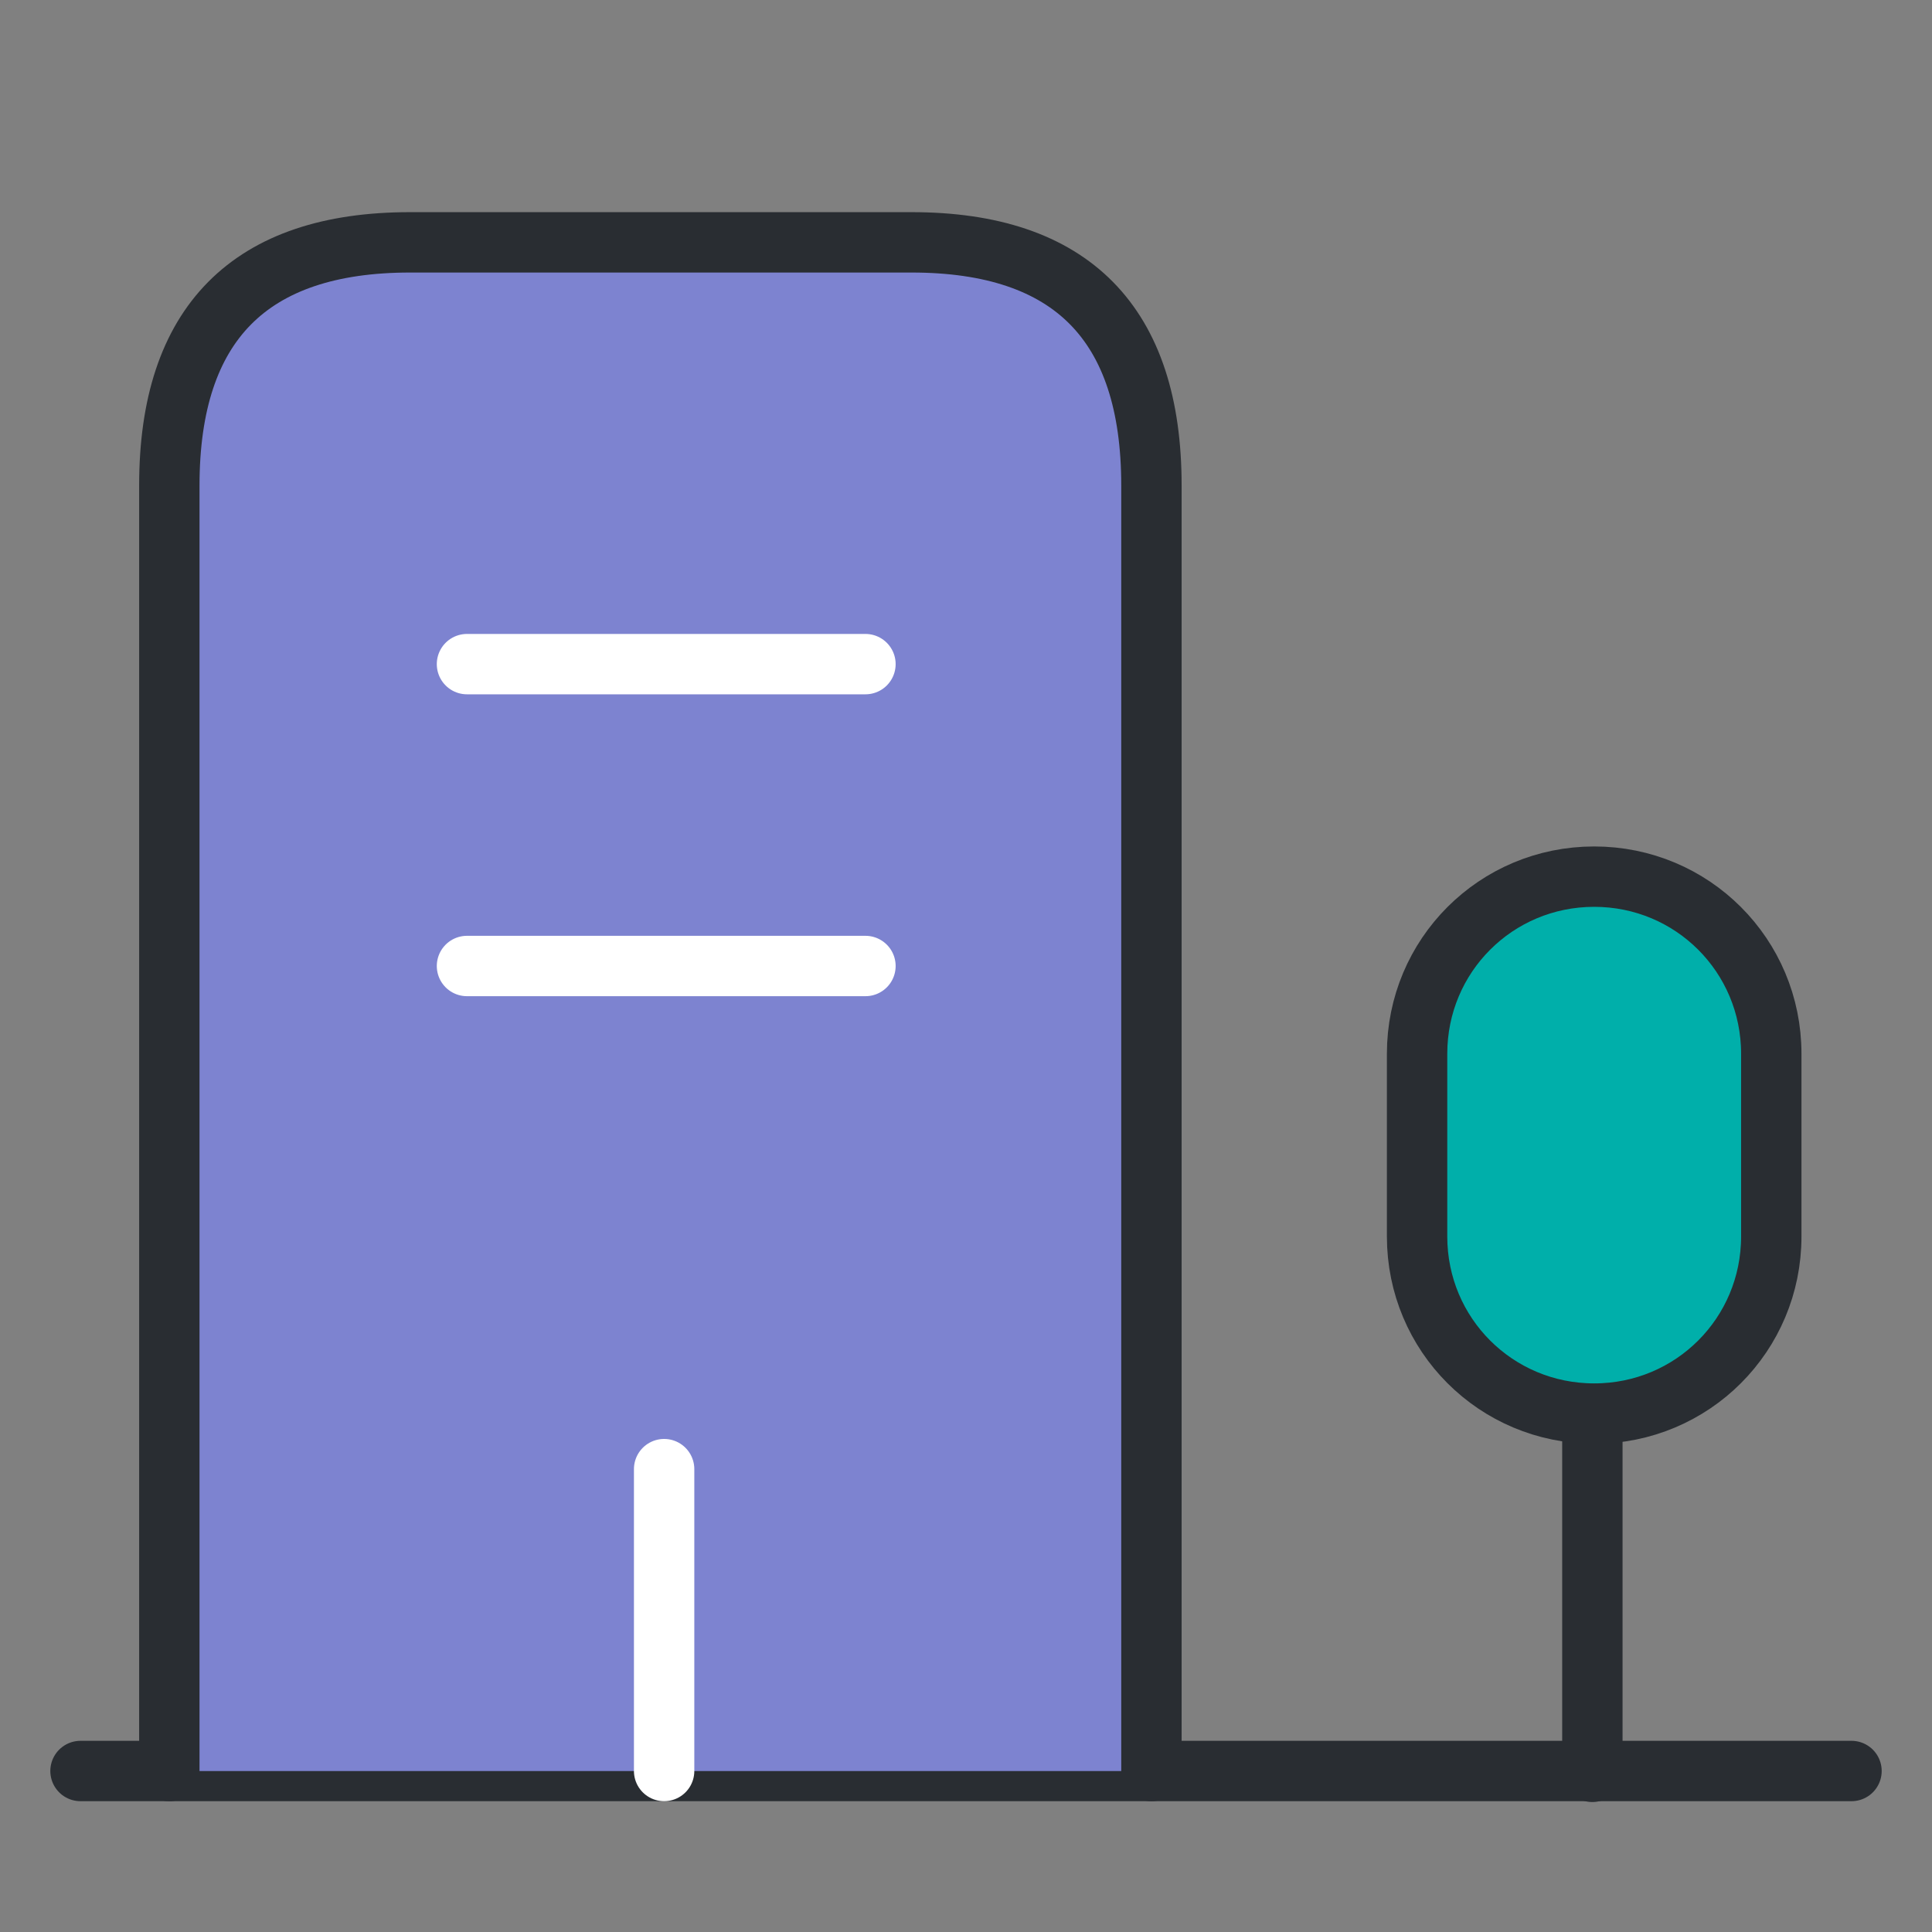
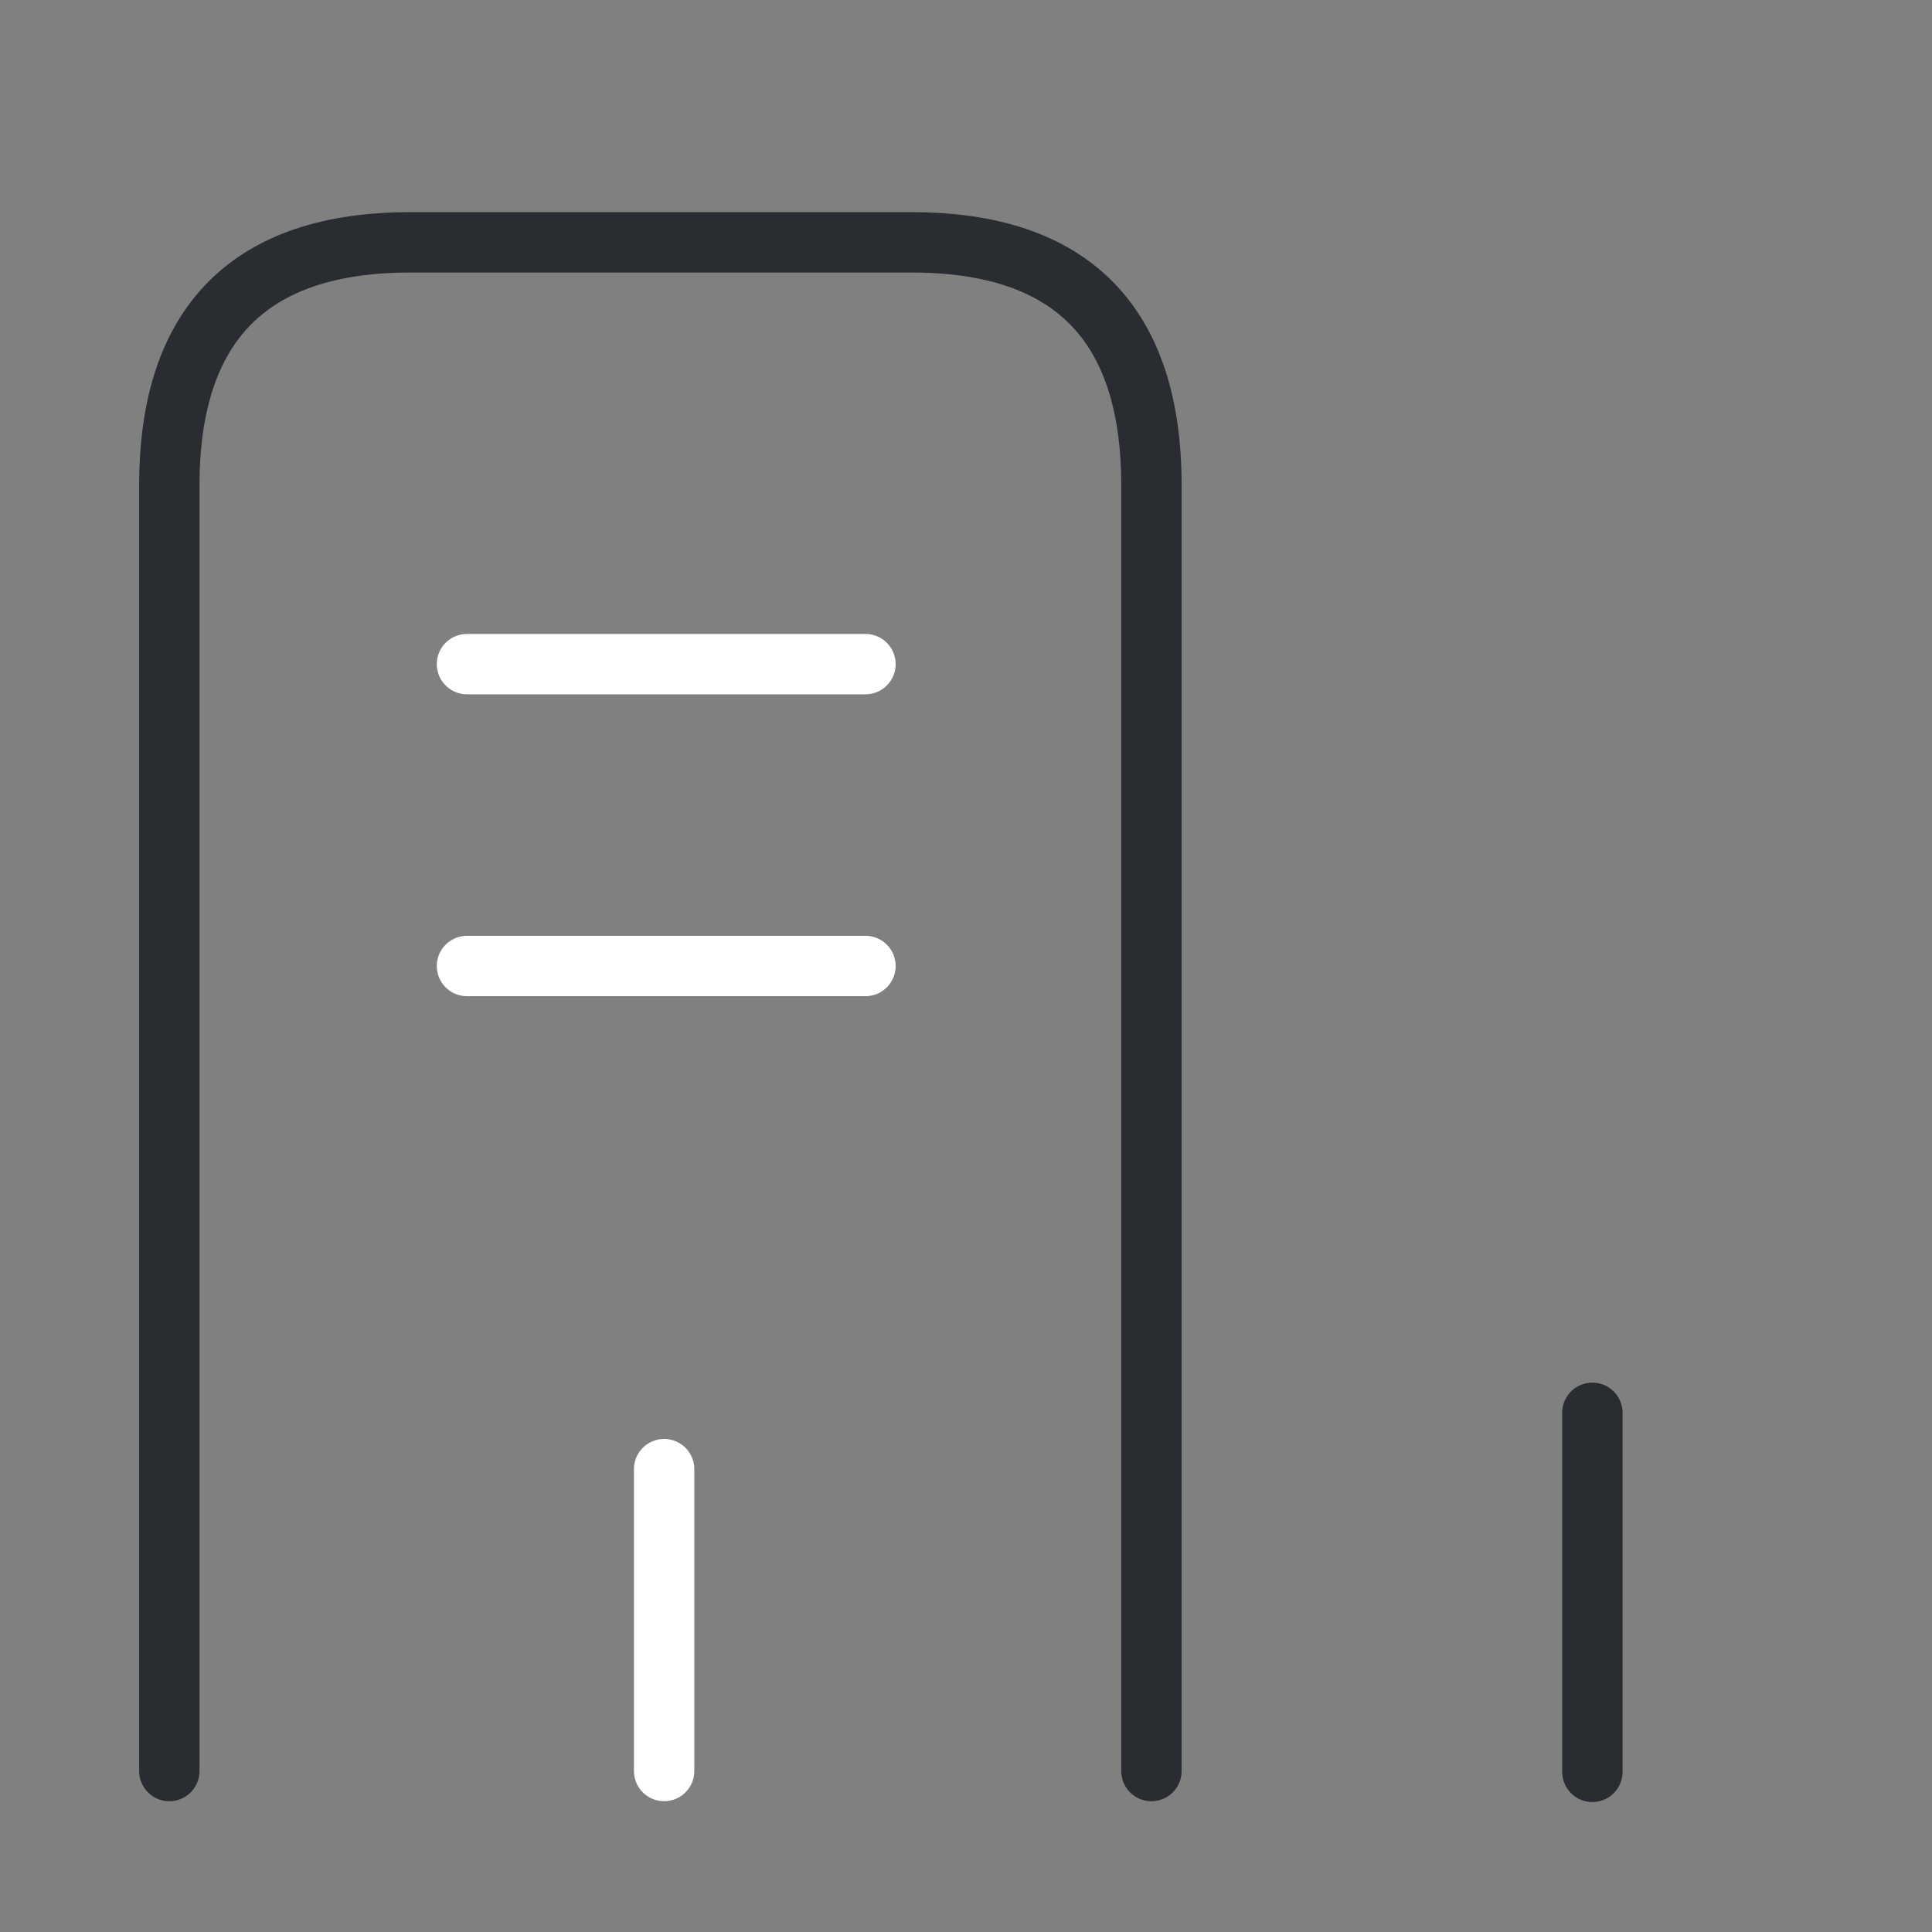
<svg xmlns="http://www.w3.org/2000/svg" width="48" height="48" viewBox="0 0 48 48" fill="none">
  <rect x="0" y="0" width="48" height="48" fill="#808080" stroke="none" />
-   <path d="M2 44H46" stroke="#292D32" stroke-width="1.5" stroke-miterlimit="10" stroke-linecap="round" stroke-linejoin="round" />
  <path d="M39.562 44.021V35.101" stroke="#292D32" stroke-width="1.5" stroke-miterlimit="10" stroke-linecap="round" stroke-linejoin="round" />
-   <path d="M39.607 21.78C37.167 21.78 35.207 23.74 35.207 26.18V30.72C35.207 33.16 37.167 35.12 39.607 35.12C42.047 35.12 44.007 33.16 44.007 30.72V26.18C44.007 23.74 42.047 21.78 39.607 21.78Z" fill="#00AFAA" stroke="#292D32" stroke-width="1.5" stroke-miterlimit="10" stroke-linecap="round" stroke-linejoin="round" />
-   <path d="M4.207 44.001V12.06C4.207 8.041 6.207 6.021 10.187 6.021H22.647C26.627 6.021 28.607 8.041 28.607 12.06V44.001" fill="#7D83D0" />
  <path d="M4.207 44.001V12.06C4.207 8.041 6.207 6.021 10.187 6.021H22.647C26.627 6.021 28.607 8.041 28.607 12.06V44.001" stroke="#292D32" stroke-width="1.5" stroke-miterlimit="10" stroke-linecap="round" stroke-linejoin="round" />
  <path d="M11.602 16.5H21.502" stroke="white" stroke-width="1.5" stroke-miterlimit="10" stroke-linecap="round" stroke-linejoin="round" />
  <path d="M11.602 24H21.502" stroke="white" stroke-width="1.5" stroke-miterlimit="10" stroke-linecap="round" stroke-linejoin="round" />
  <path d="M16.5 44V36.5" stroke="white" stroke-width="1.5" stroke-miterlimit="10" stroke-linecap="round" stroke-linejoin="round" />
</svg>